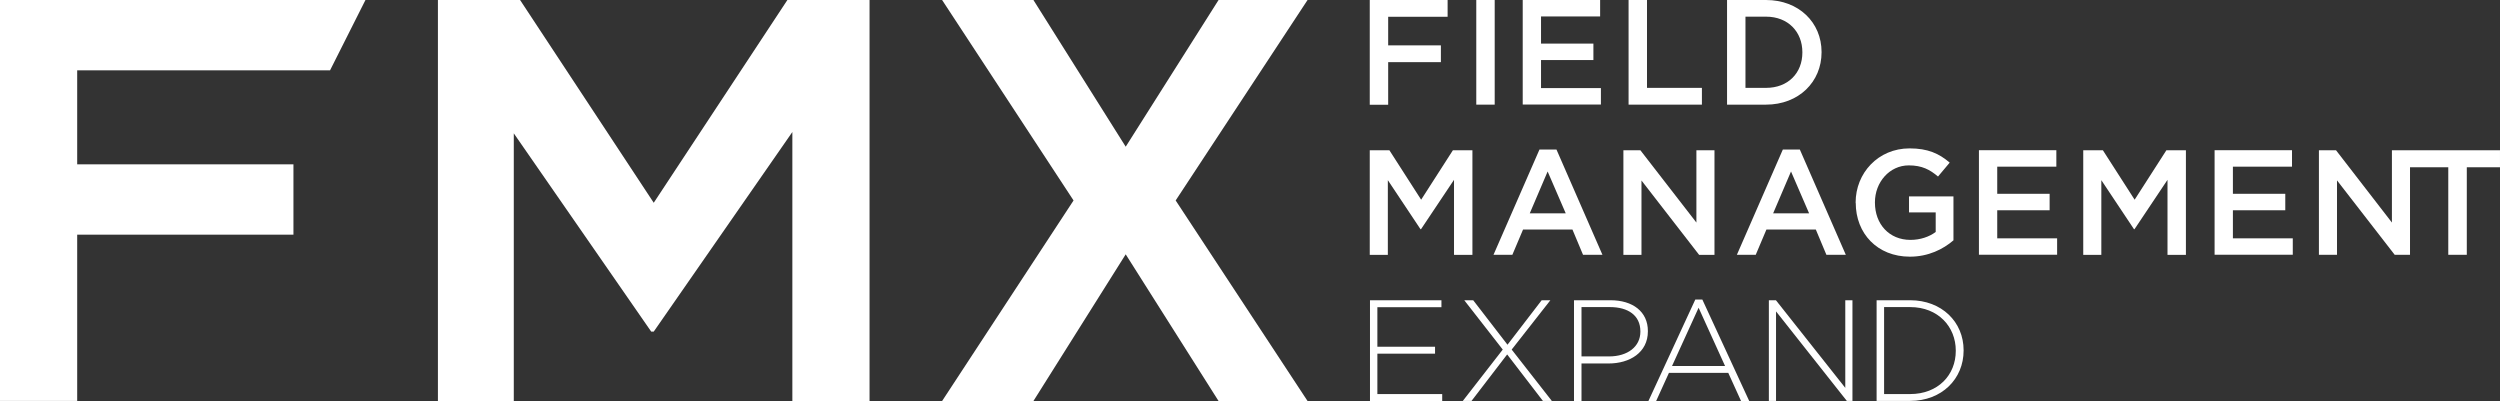
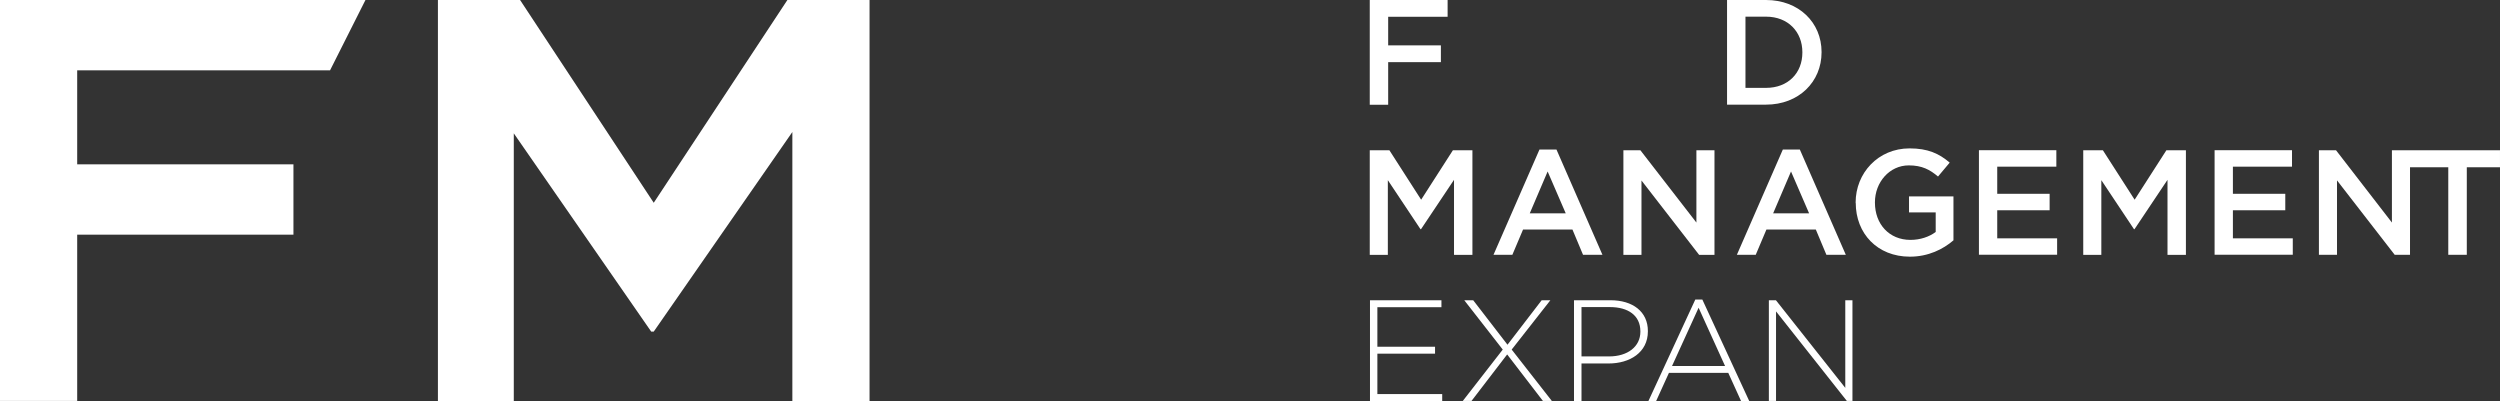
<svg xmlns="http://www.w3.org/2000/svg" width="293" height="47" viewBox="0 0 293 47" fill="none">
  <rect x="0" y="0" width="293" height="47" fill="#333333" stroke="none" />
  <path d="M160.548 0H169.66V1.966H162.694V5.317H168.872V7.284H162.694V12.277H160.535V0H160.548Z" fill="white" />
-   <path d="M173.02 0H175.178V12.264H173.02V0Z" fill="white" />
-   <path d="M178.449 0H187.535V1.928H180.608V5.11H186.747V7.038H180.608V10.324H187.626V12.251H178.462V0H178.449Z" fill="white" />
-   <path d="M190.869 0H193.028V10.298H199.464V12.264H190.869V0Z" fill="white" />
  <path d="M202.41 0H206.973C210.824 0 213.487 2.639 213.487 6.093V6.132C213.487 9.586 210.824 12.264 206.973 12.264H202.41V0ZM204.569 1.966V10.298H206.985C209.557 10.298 211.238 8.564 211.238 6.158V6.119C211.238 3.726 209.557 1.953 206.985 1.953H204.569V1.966Z" fill="white" />
  <path d="M160.548 17.609H162.836L166.558 23.405L170.28 17.609H172.568V29.874H170.41V21.076L166.545 26.859H166.48L162.655 21.115V29.874H160.535V17.609H160.548Z" fill="white" />
  <path d="M180.427 17.523H182.417L187.807 29.865H185.532L184.291 26.903H178.501L177.247 29.865H175.037L180.427 17.523ZM183.503 25.001L181.383 20.098L179.289 25.001H183.503Z" fill="white" />
  <path d="M190.262 17.609H192.252L198.818 26.083V17.609H200.937V29.874H199.141L192.381 21.154V29.874H190.262V17.609Z" fill="white" />
  <path d="M208.95 17.523H210.94L216.33 29.865H214.055L212.815 26.903H207.024L205.771 29.865H203.561L208.95 17.523ZM212.026 25.001L209.907 20.098L207.813 25.001H212.026Z" fill="white" />
  <path d="M217.48 23.769V23.73C217.48 20.301 220.104 17.391 223.801 17.391C225.933 17.391 227.251 17.986 228.505 19.059L227.135 20.69C226.192 19.887 225.261 19.383 223.71 19.383C221.448 19.383 219.742 21.362 219.742 23.704V23.743C219.742 26.265 221.41 28.115 223.904 28.115C225.054 28.115 226.114 27.753 226.864 27.184V24.894H223.736V23.018H228.945V28.167C227.743 29.202 226.011 30.082 223.839 30.082C220.014 30.082 217.493 27.352 217.493 23.782L217.48 23.769Z" fill="white" />
  <path d="M231.918 17.607H241.004V19.534H234.076V22.717H240.216V24.644H234.076V27.93H241.094V29.858H231.931V17.594L231.918 17.607Z" fill="white" />
  <path d="M244.169 17.609H246.457L250.179 23.405L253.901 17.609H256.189V29.874H254.031V21.076L250.166 26.859H250.102L246.276 21.115V29.874H244.156V17.609H244.169Z" fill="white" />
  <path d="M259.537 17.607H268.623V19.534H261.696V22.717H267.835V24.644H261.696V27.93H268.714V29.858H259.55V17.594L259.537 17.607Z" fill="white" />
  <path d="M282.453 17.609H282.259H280.333V26.083L273.781 17.609H271.777V29.861H273.897V21.141L280.657 29.861H282.453V19.602H286.938V29.861H289.109V19.602H292.999V17.609H282.453Z" fill="white" />
  <path d="M160.549 35.188H168.937V36.002H161.428V40.634H168.187V41.449H161.428V46.184H169.027V46.999H160.562V35.2L160.549 35.188Z" fill="white" />
  <path d="M181.705 35.188L177.169 40.97L181.873 46.986H180.827L176.639 41.54L172.464 46.986H171.443L176.122 40.97L171.611 35.188H172.658L176.678 40.401L180.684 35.188H181.705Z" fill="white" />
  <path d="M184.473 35.188H188.751C191.349 35.188 193.132 36.52 193.132 38.797V38.836C193.132 41.32 191 42.6 188.531 42.6H185.352V46.999H184.473V35.2V35.188ZM188.583 41.772C190.767 41.772 192.253 40.621 192.253 38.874V38.836C192.253 36.96 190.806 35.99 188.686 35.99H185.352V41.772H188.583Z" fill="white" />
  <path d="M198.675 35.109H199.515L205.008 46.998H204.052L202.553 43.7H195.599L194.1 46.998H193.195L198.688 35.109H198.675ZM202.178 42.897L199.076 36.067L195.961 42.897H202.178Z" fill="white" />
  <path d="M207.311 35.188H208.138L216.267 45.459V35.188H217.107V46.986H216.448L208.151 36.494V46.986H207.311V35.188Z" fill="white" />
-   <path d="M219.938 35.188H223.867C227.576 35.188 230.135 37.736 230.135 41.048V41.087C230.135 44.412 227.576 46.986 223.867 46.986H219.938V35.188ZM220.816 36.002V46.184H223.867C227.149 46.184 229.217 43.946 229.217 41.126V41.087C229.217 38.292 227.149 35.99 223.867 35.99H220.816V36.002Z" fill="white" />
  <path d="M0 0H42.832L38.683 8.241H9.047V19.263H34.392V27.504H9.047V46.987H0V0Z" fill="white" />
  <path d="M51.324 0H60.953L76.618 23.765L92.282 0H101.911V47H92.864V15.473L76.618 38.863H76.32L60.216 15.628V47H51.324V0Z" fill="white" />
-   <path d="M153.246 0H142.816L131.933 17.193L121.116 0H110.414L125.82 23.494L110.414 47H121.116L131.933 29.807L142.816 47H153.246L137.788 23.494L153.246 0Z" fill="white" />
</svg>